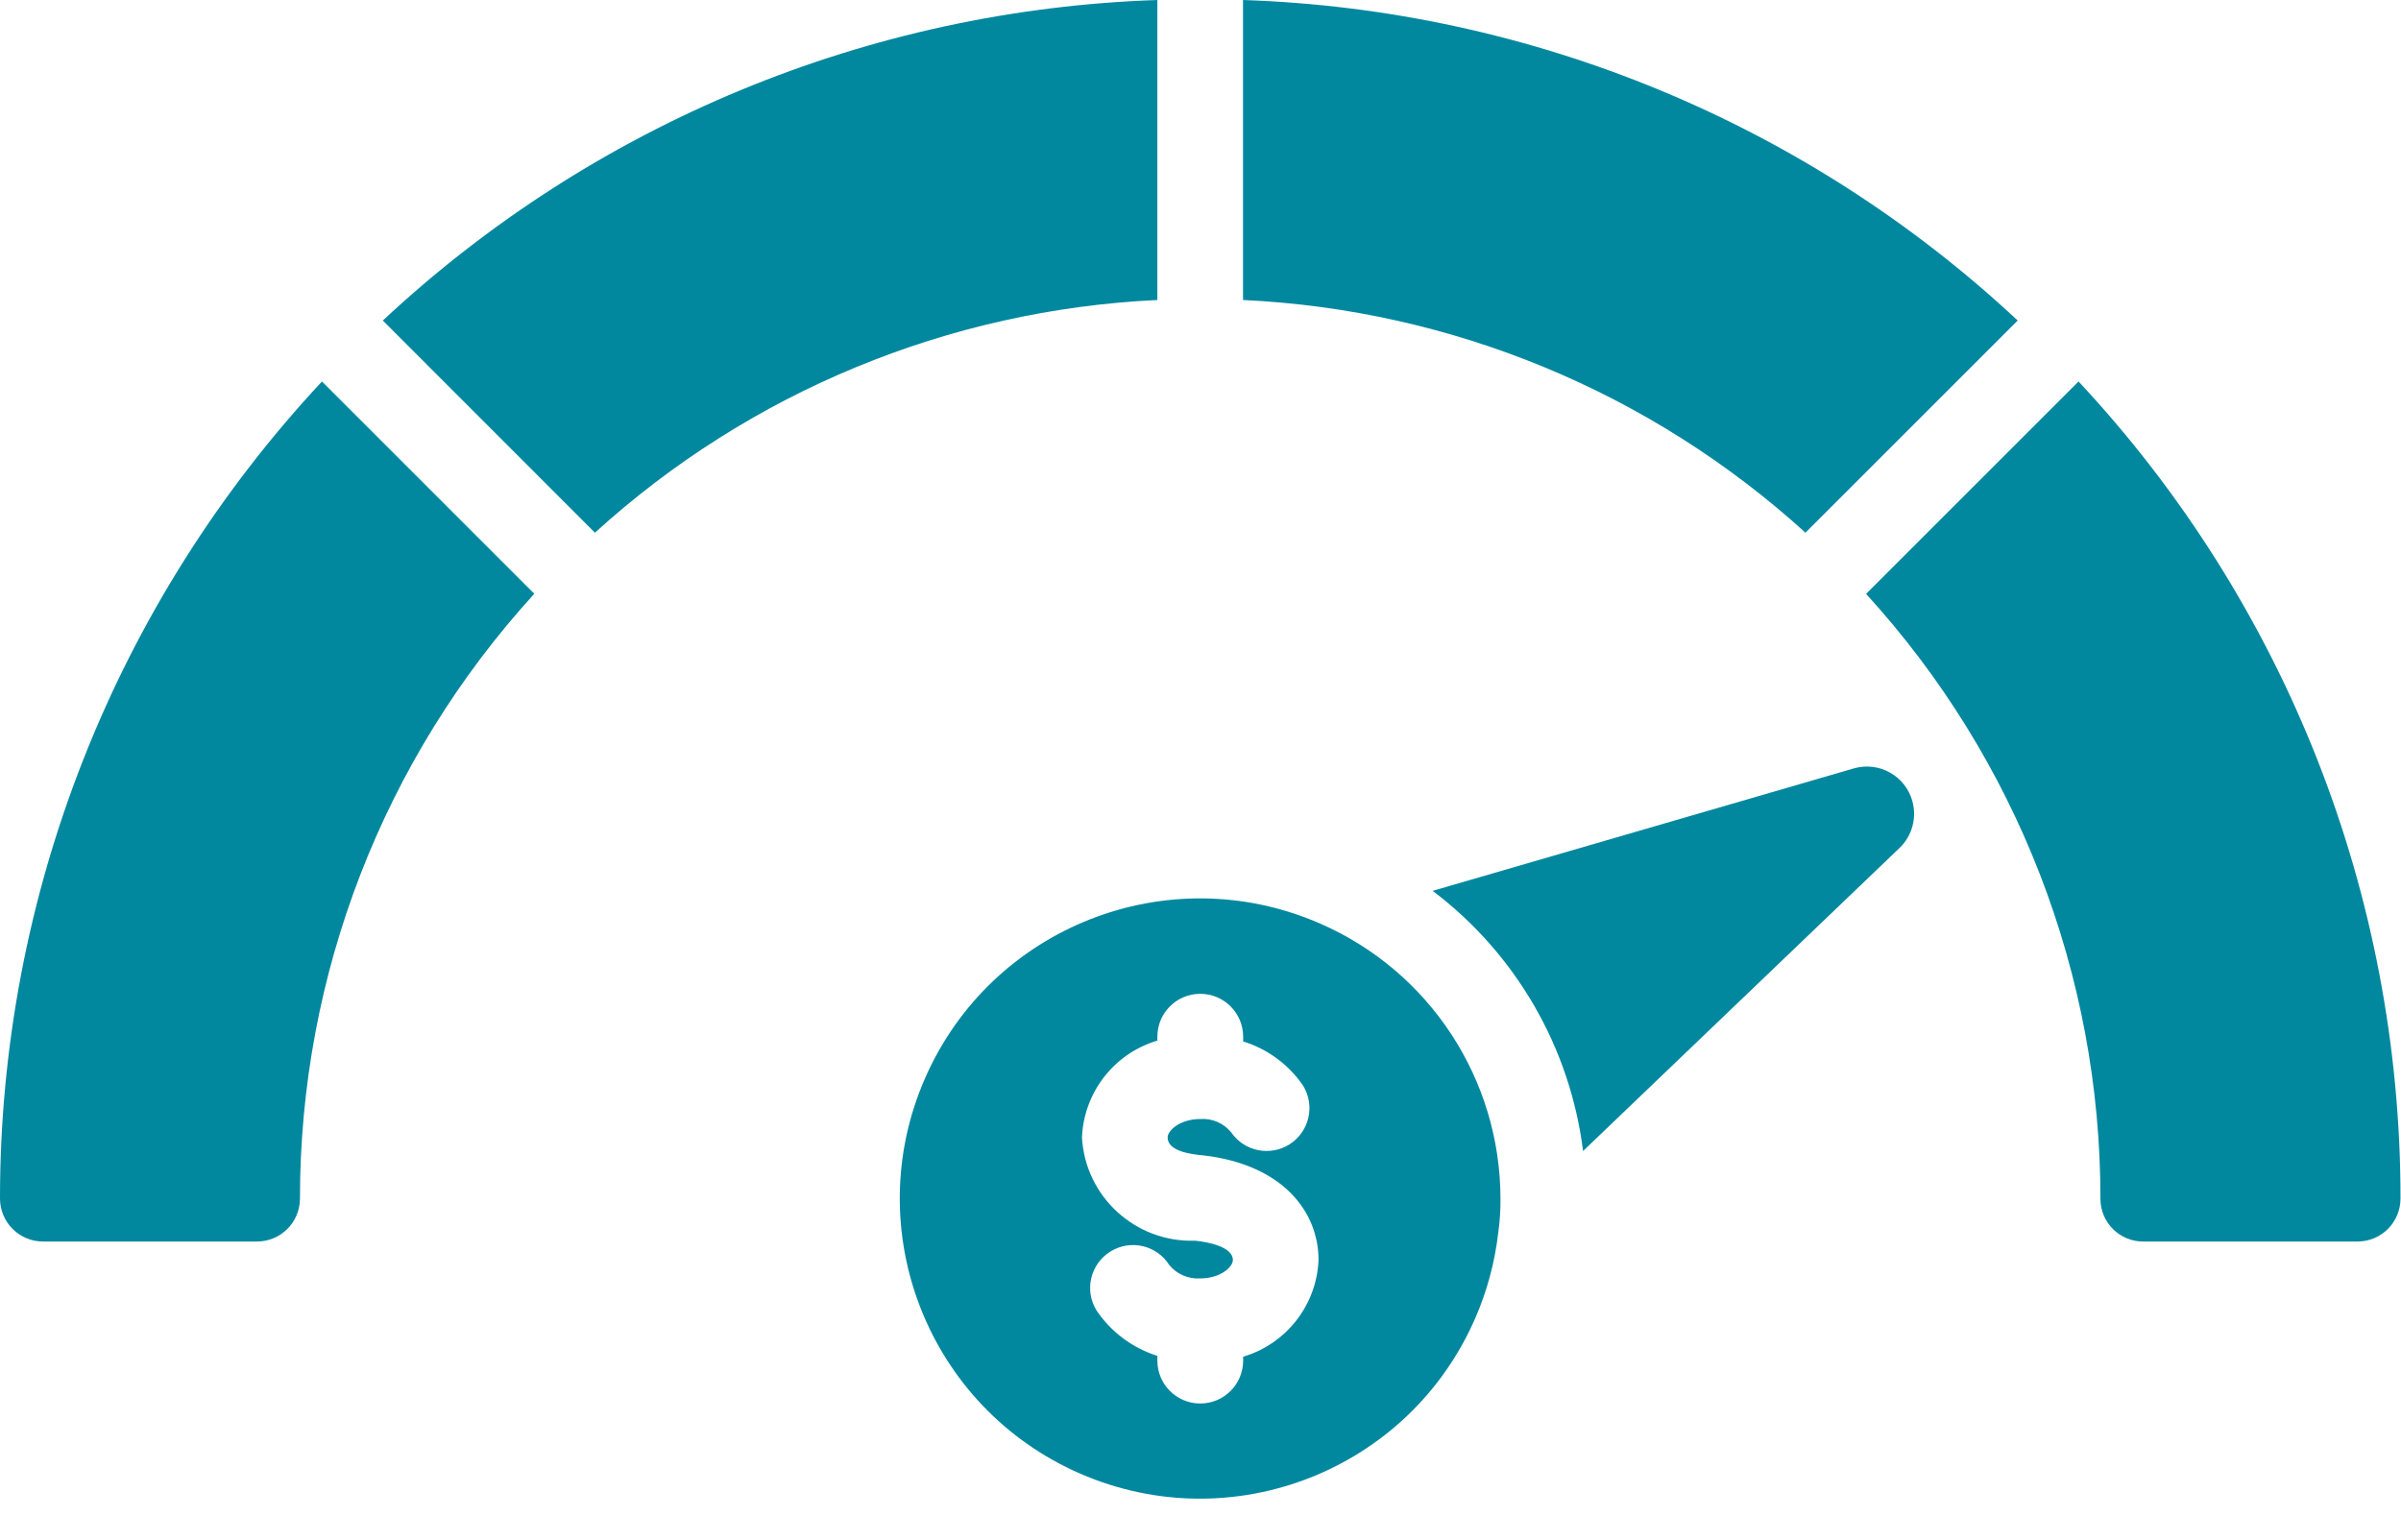
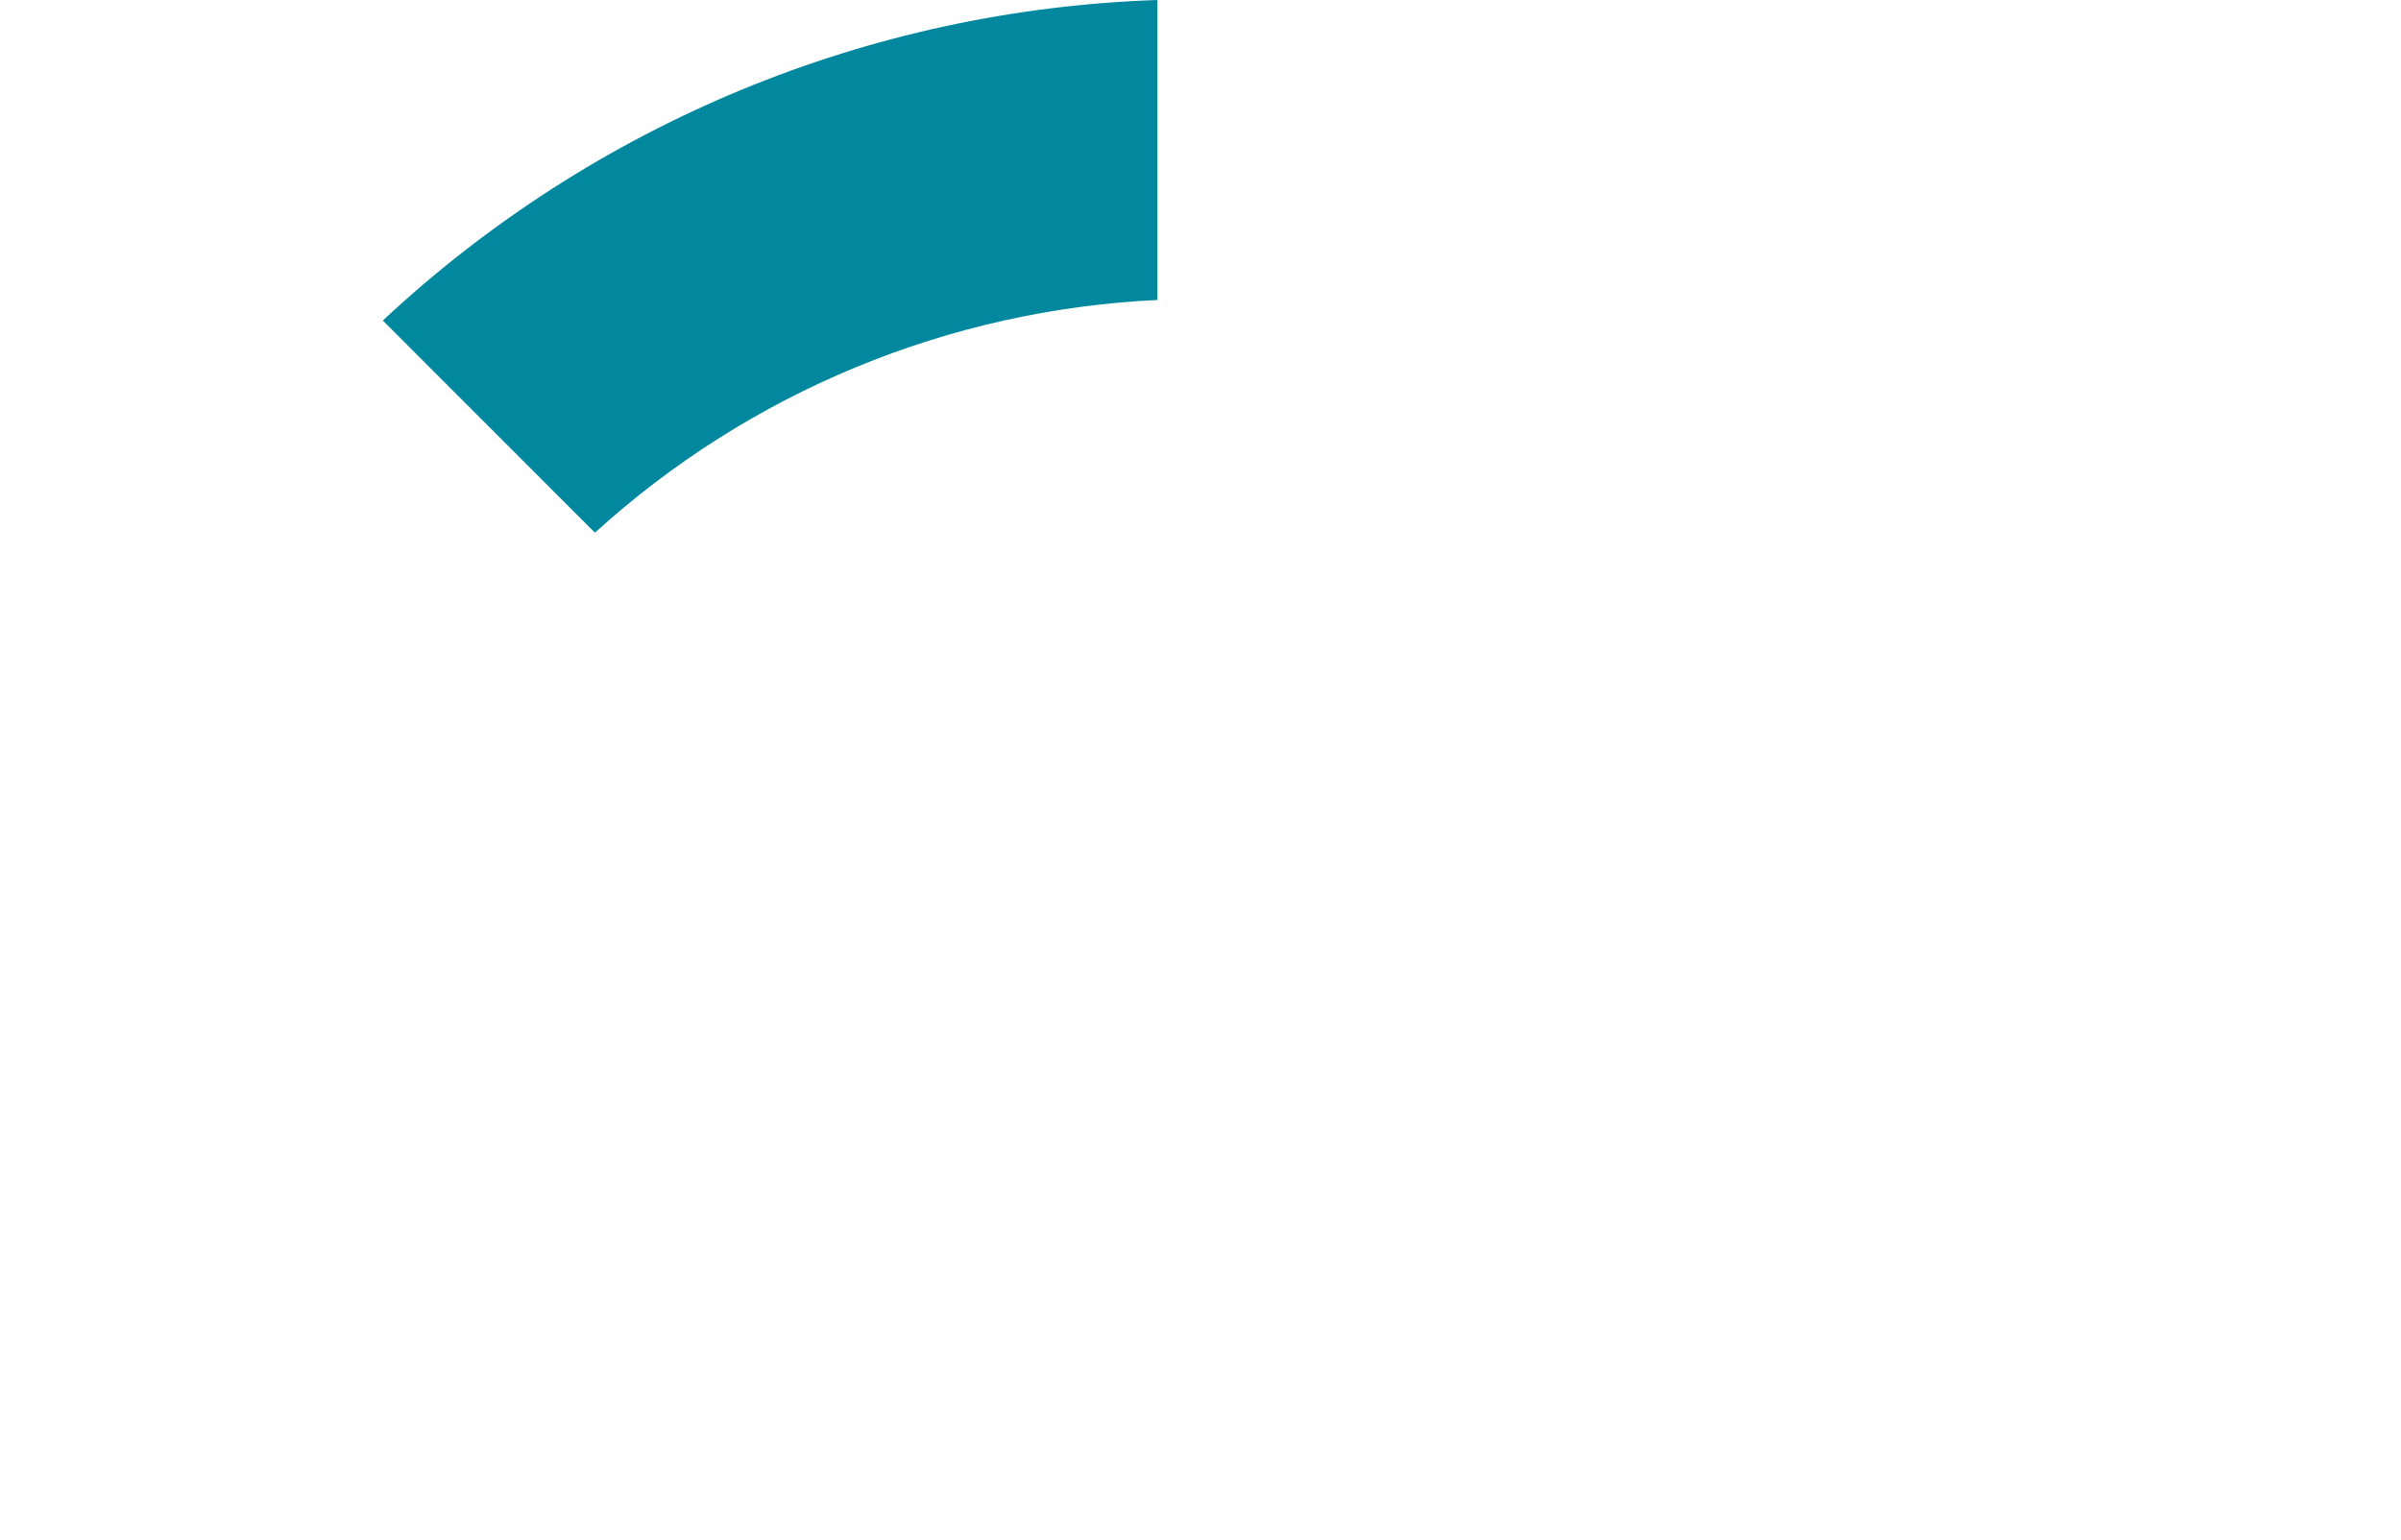
<svg xmlns="http://www.w3.org/2000/svg" fill="#01889f" height="126.1" preserveAspectRatio="xMidYMid meet" version="1" viewBox="-0.0 0.0 196.5 126.1" width="196.5" zoomAndPan="magnify">
  <g id="change1_1">
-     <path d="M43.71,48.59v0.04c-12.34,13.53-19.17,31.19-19.16,49.5c-0.01,1.94-1.57,3.5-3.51,3.51H3.51c-1.94-0.01-3.5-1.57-3.51-3.51 c-0.01-24.83,9.41-48.74,26.35-66.9L43.71,48.59z" />
-   </g>
+     </g>
  <g id="change1_2">
    <path d="M31.33,26.24C48.59,10.11,71.11,0.79,94.72,0v24.56c-17.09,0.8-33.37,7.53-46.03,19.05L31.33,26.24z" />
  </g>
  <g id="change1_3">
-     <path d="M165.13,26.24l-17.37,17.37c-12.66-11.51-28.94-18.25-46.03-19.05V0C125.35,0.79,147.87,10.11,165.13,26.24z" />
-   </g>
+     </g>
  <g id="change1_4">
-     <path d="M196.46,98.13c-0.01,1.94-1.57,3.5-3.51,3.51h-17.54c-1.93,0.01-3.5-1.55-3.51-3.48c0-0.01,0-0.02,0-0.02 c0.02-18.31-6.82-35.97-19.16-49.5v-0.04l17.37-17.37C187.06,49.38,196.47,73.29,196.46,98.13z" />
-   </g>
+     </g>
  <g id="change1_5">
-     <path d="M108.02,75.6c-12.44-5.42-26.91,0.27-32.33,12.71c-5.42,12.44,0.27,26.91,12.71,32.33c12.44,5.42,26.91-0.27,32.33-12.71 c0.98-2.24,1.61-4.61,1.89-7.03c0.13-0.92,0.19-1.84,0.18-2.77C122.79,88.35,116.99,79.5,108.02,75.6z M101.74,111.07v0.32 c0,1.94-1.57,3.51-3.51,3.51s-3.51-1.57-3.51-3.51V111c-2.03-0.64-3.79-1.95-4.98-3.72c-1.02-1.65-0.5-3.82,1.15-4.83 c1.64-1.01,3.78-0.51,4.81,1.12c0.62,0.75,1.56,1.15,2.53,1.09c1.61,0,2.67-0.91,2.67-1.51c0-1.08-2.02-1.47-3.09-1.58 c-4.87,0.17-8.99-3.59-9.26-8.45c0.15-3.69,2.63-6.88,6.17-7.93v-0.32c0-1.94,1.57-3.51,3.51-3.51s3.51,1.57,3.51,3.51v0.39 c1.98,0.61,3.7,1.87,4.88,3.58c1.04,1.64,0.55,3.8-1.08,4.84c-1.6,1.01-3.71,0.58-4.78-0.98c-0.61-0.75-1.56-1.16-2.53-1.09 c-1.61,0-2.67,0.91-2.67,1.51c0,1.12,1.88,1.38,2.95,1.47c6.46,0.76,9.4,4.6,9.4,8.56C107.76,106.83,105.28,110.02,101.74,111.07z" />
-   </g>
+     </g>
  <g id="change1_6">
-     <path d="M155.45,69.43l-25.89,24.8c-1.06-8.47-5.5-16.15-12.31-21.3l34.49-10.03c2.06-0.58,4.19,0.62,4.77,2.68 C156.89,66.96,156.49,68.44,155.45,69.43z" />
-   </g>
+     </g>
</svg>